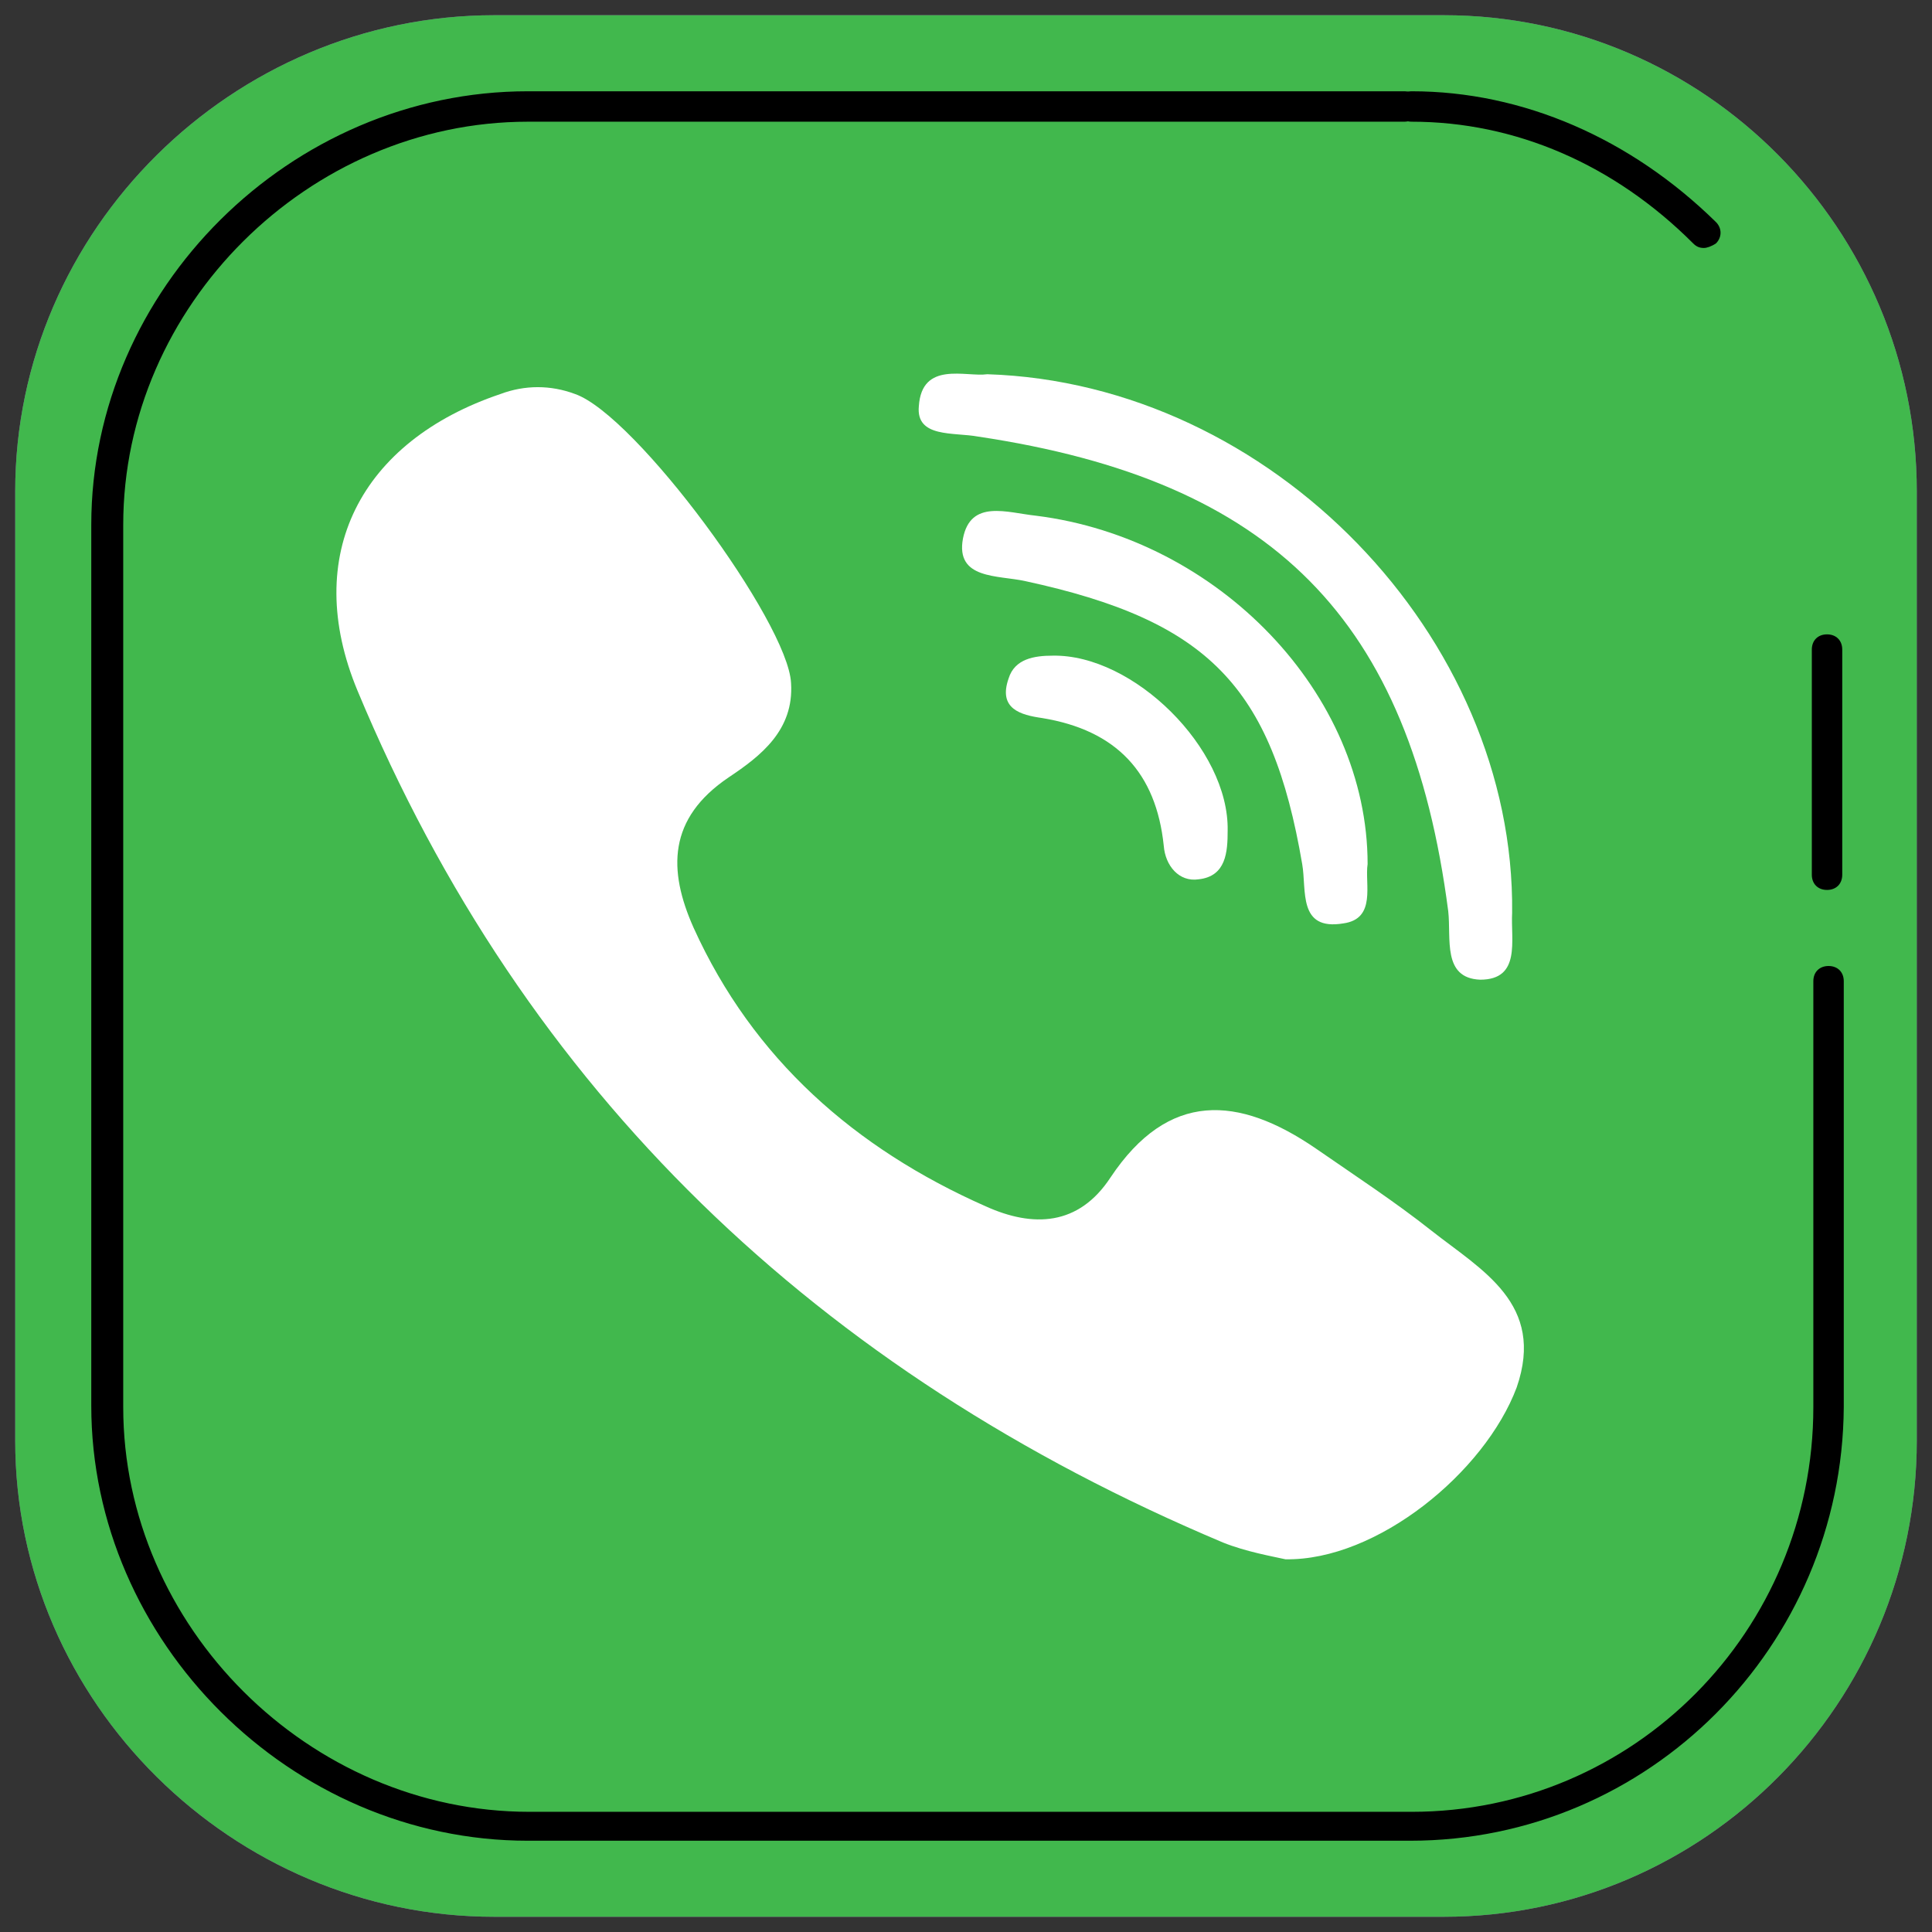
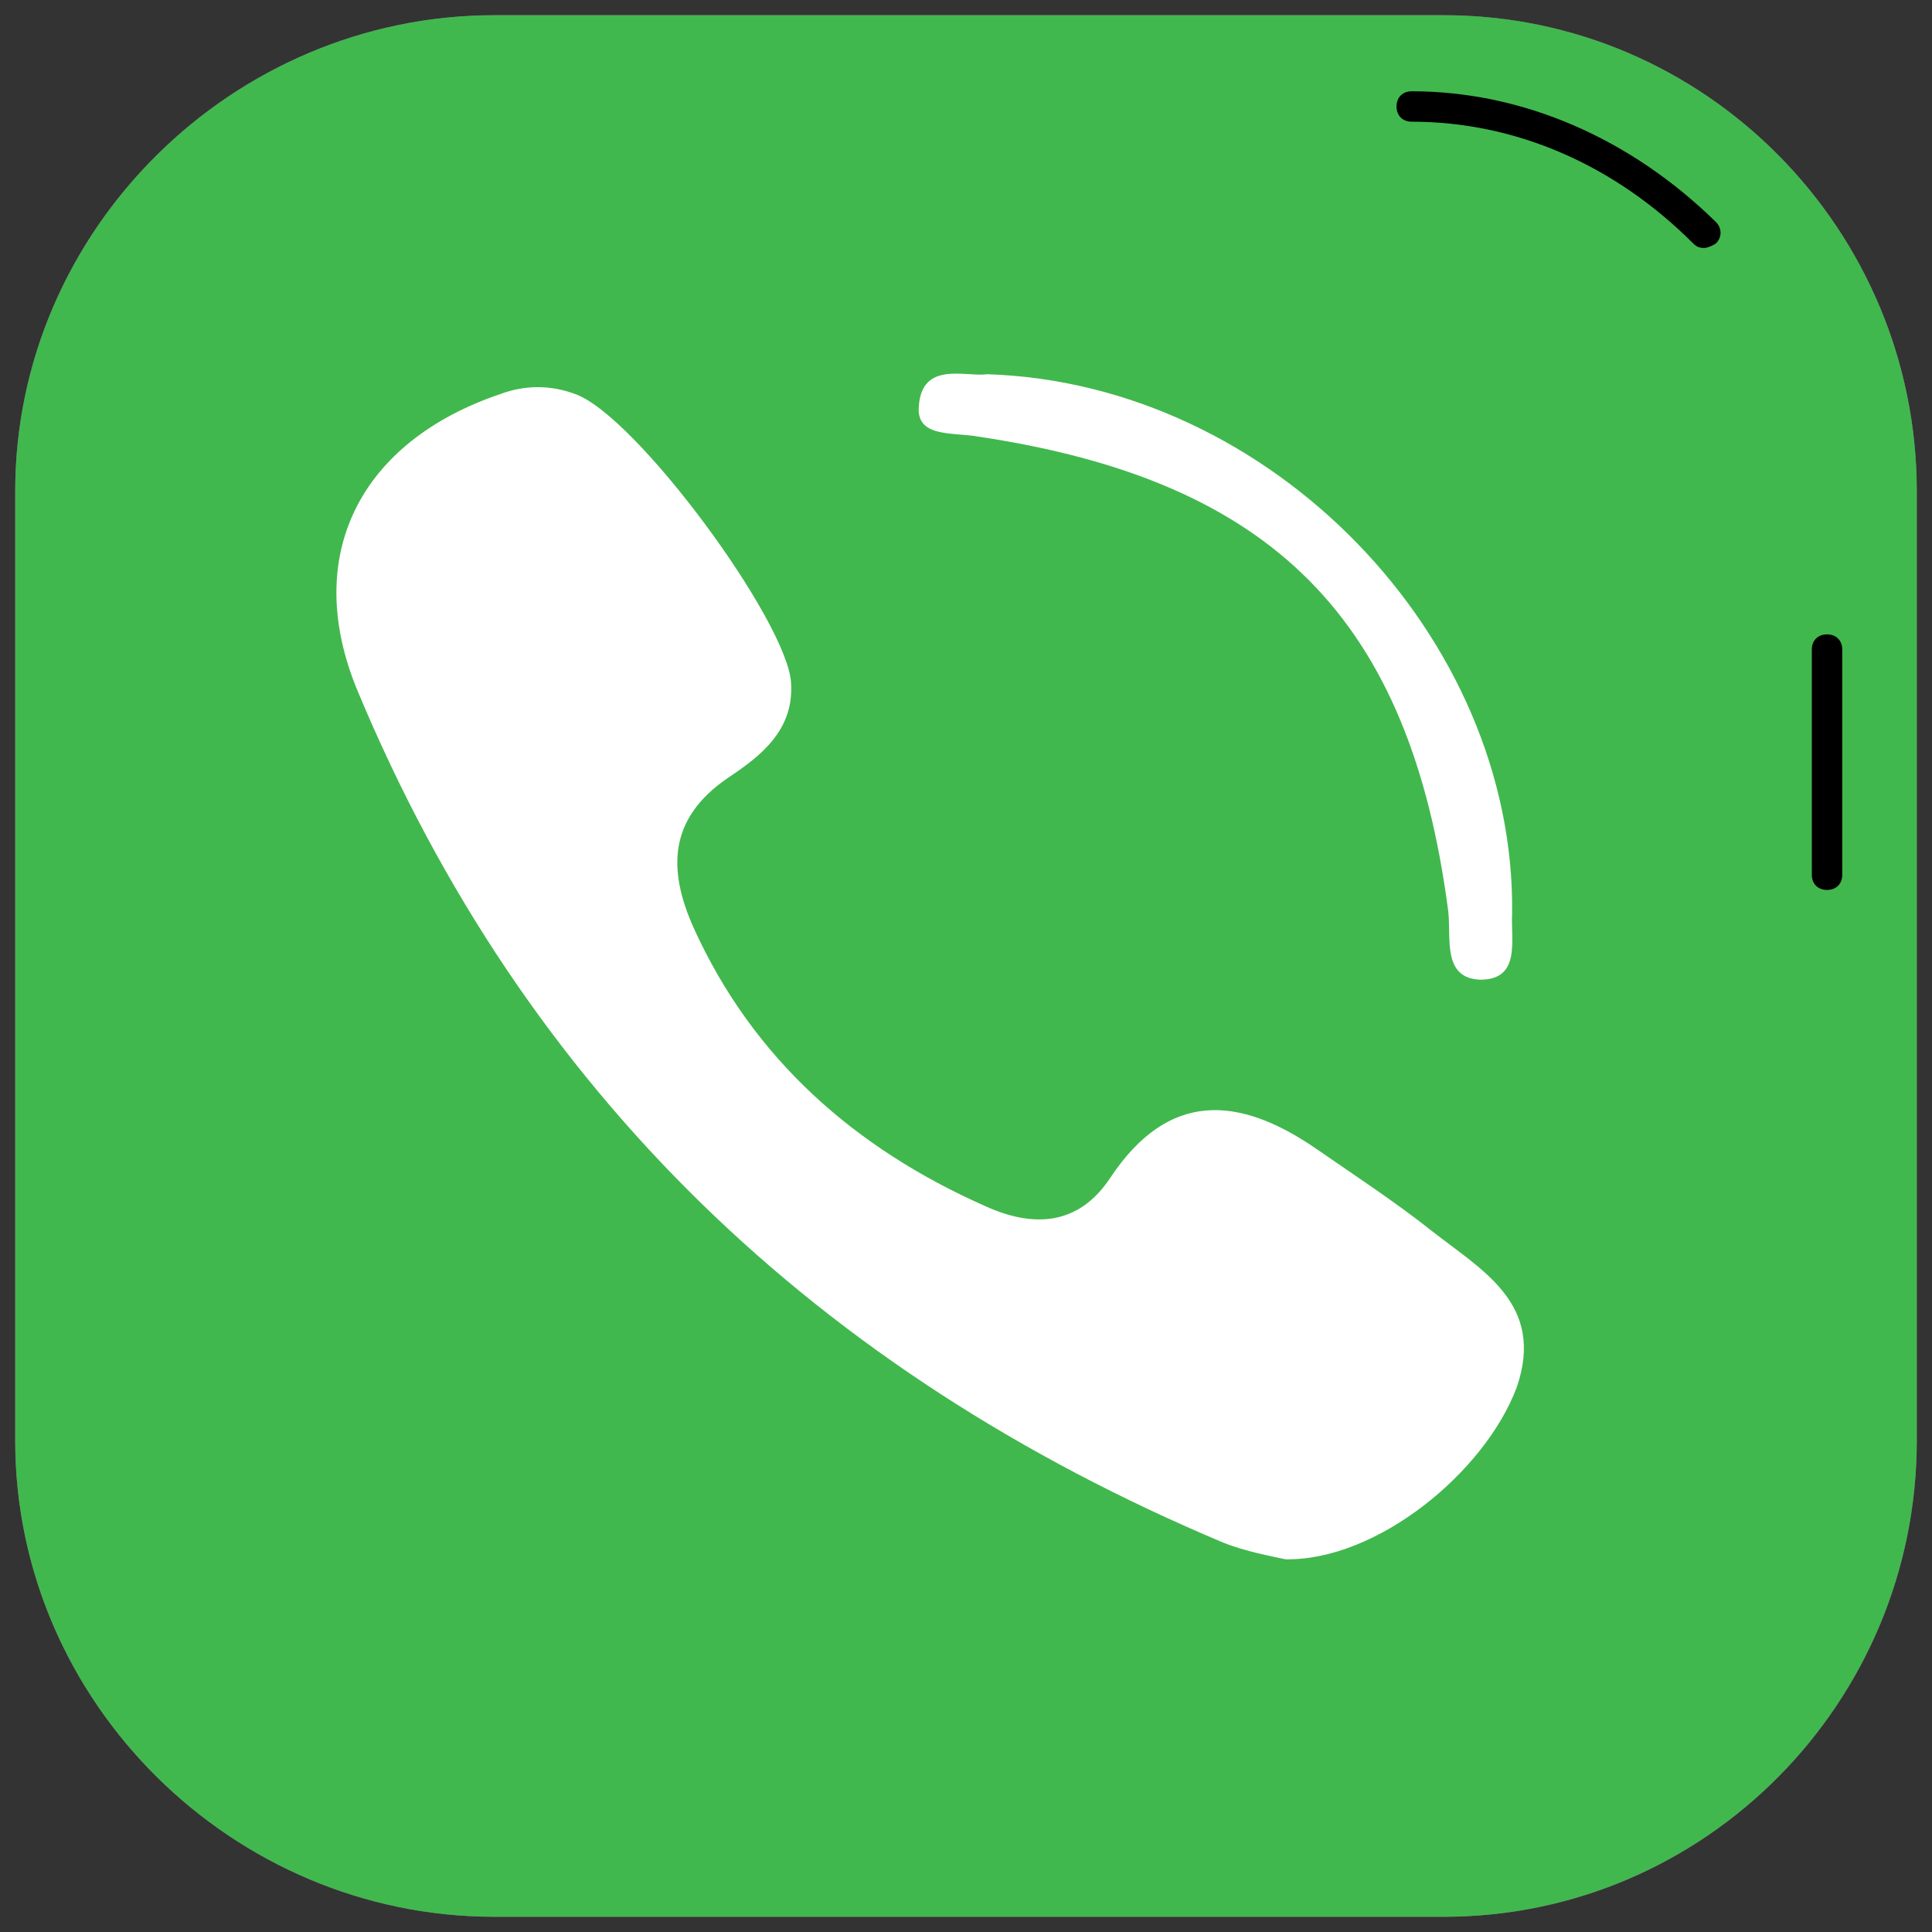
<svg xmlns="http://www.w3.org/2000/svg" width="508" height="508" viewBox="0 0 508 508" fill="none">
  <rect x="0" y="0" width="508" height="508" fill="#333333" stroke="none" />
  <path d="M504 378.8C504 447.6 448.4 504 379.6 504H130C61.2 504 4 447.6 4 378.8V129.2C4 60.4 61.2 4 130 4H379.6C448.4 4 504 60.4 504 129.2V378.8Z" fill="#9055A9" />
  <path d="M504 378.8C504 447.6 448.4 504 379.6 504H130C61.2 504 4 447.6 4 378.8V129.2C4 60.4 61.2 4 130 4H379.6C448.4 4 504 60.4 504 129.2V378.8Z" fill="#41B84D" />
  <path d="M376.4 323.6C366.8 316 356.4 309.2 346 302C325.6 288 307.2 286.8 292 309.6C283.6 322.4 271.6 322.8 259.2 317.2C224.8 302 198 278.4 182.4 244C175.6 228.8 175.6 215.2 191.6 204.4C200 198.8 208.8 192 208 179.6C207.2 163.6 167.2 109.2 151.2 103.6C144.8 101.2 138 101.2 131.6 103.6C94.8 116 79.2 146 94 181.6C138 287.2 215.2 360.8 321.6 405.6C327.6 408 334.4 409.2 338 410C362 410.4 390.4 387.2 398.8 364.8C406.4 342.8 389.6 334 376.4 323.6Z" fill="white" />
  <path d="M257.2 114.8C334.8 126.4 370.8 162.8 380.8 239.6C381.6 246.8 379.2 257.2 389.2 257.6C400 257.6 397.2 247.2 397.6 240C398.4 167.6 334.4 100.8 259.6 98.4C254 99.2 242.4 94.8 241.6 106.8C240.8 115.2 250.8 113.6 257.2 114.8Z" fill="white" />
-   <path d="M272.4 135.6C264.8 134.8 255.2 131.2 253.2 141.6C251.2 152.4 262.4 151.2 269.6 152.8C317.6 163.2 334.4 180.4 342.4 227.2C343.6 234 341.2 244.8 353.2 242.8C362 241.6 358.8 232.4 359.6 227.2C359.6 182.4 320.4 141.6 272.4 135.6Z" fill="white" />
-   <path d="M276.8 172.4C272 172.4 266.8 173.2 265.2 178.4C262.4 186.4 268.4 188 274 188.8C293.6 192 304 203.2 306 222.4C306.4 227.6 310 232 315.2 231.2C322.4 230.4 322.8 224 322.8 218.4C323.2 196.8 298 172 276.8 172.4Z" fill="white" />
-   <path d="M370.8 484H138.8C76.4 484 24 431.6 24 369.6V138C24 76 76.4 24 138.8 24H369.2C371.6 24 373.2 25.6 373.2 28C373.2 30.4 371.6 32 369.2 32H138.8C81.2 32 32.4 80.4 32.4 138V370C32.4 427.6 81.2 476.4 139.2 476.4H371.2C429.6 476.4 476.8 428.8 476.8 370V258C476.8 255.6 478.4 254 480.8 254C483.2 254 484.8 255.6 484.8 258V370C484.4 432.8 433.6 484 370.8 484Z" fill="black" />
  <path d="M448 65.2C446.8 65.2 446 64.8 445.2 64C424.4 43.2 398.4 32 371.2 32C368.8 32 367.2 30.4 367.2 28C367.2 25.6 368.8 24 371.2 24C400.4 24 428.8 36.4 451.2 58.4C452.8 60 452.8 62.4 451.2 64C450 64.8 448.8 65.2 448 65.2Z" fill="black" />
  <path d="M480.4 234C478 234 476.4 232.4 476.4 230V170.8C476.4 168.4 478 166.8 480.4 166.8C482.8 166.8 484.4 168.4 484.4 170.8V230C484.4 232.4 482.8 234 480.4 234Z" fill="black" />
</svg>